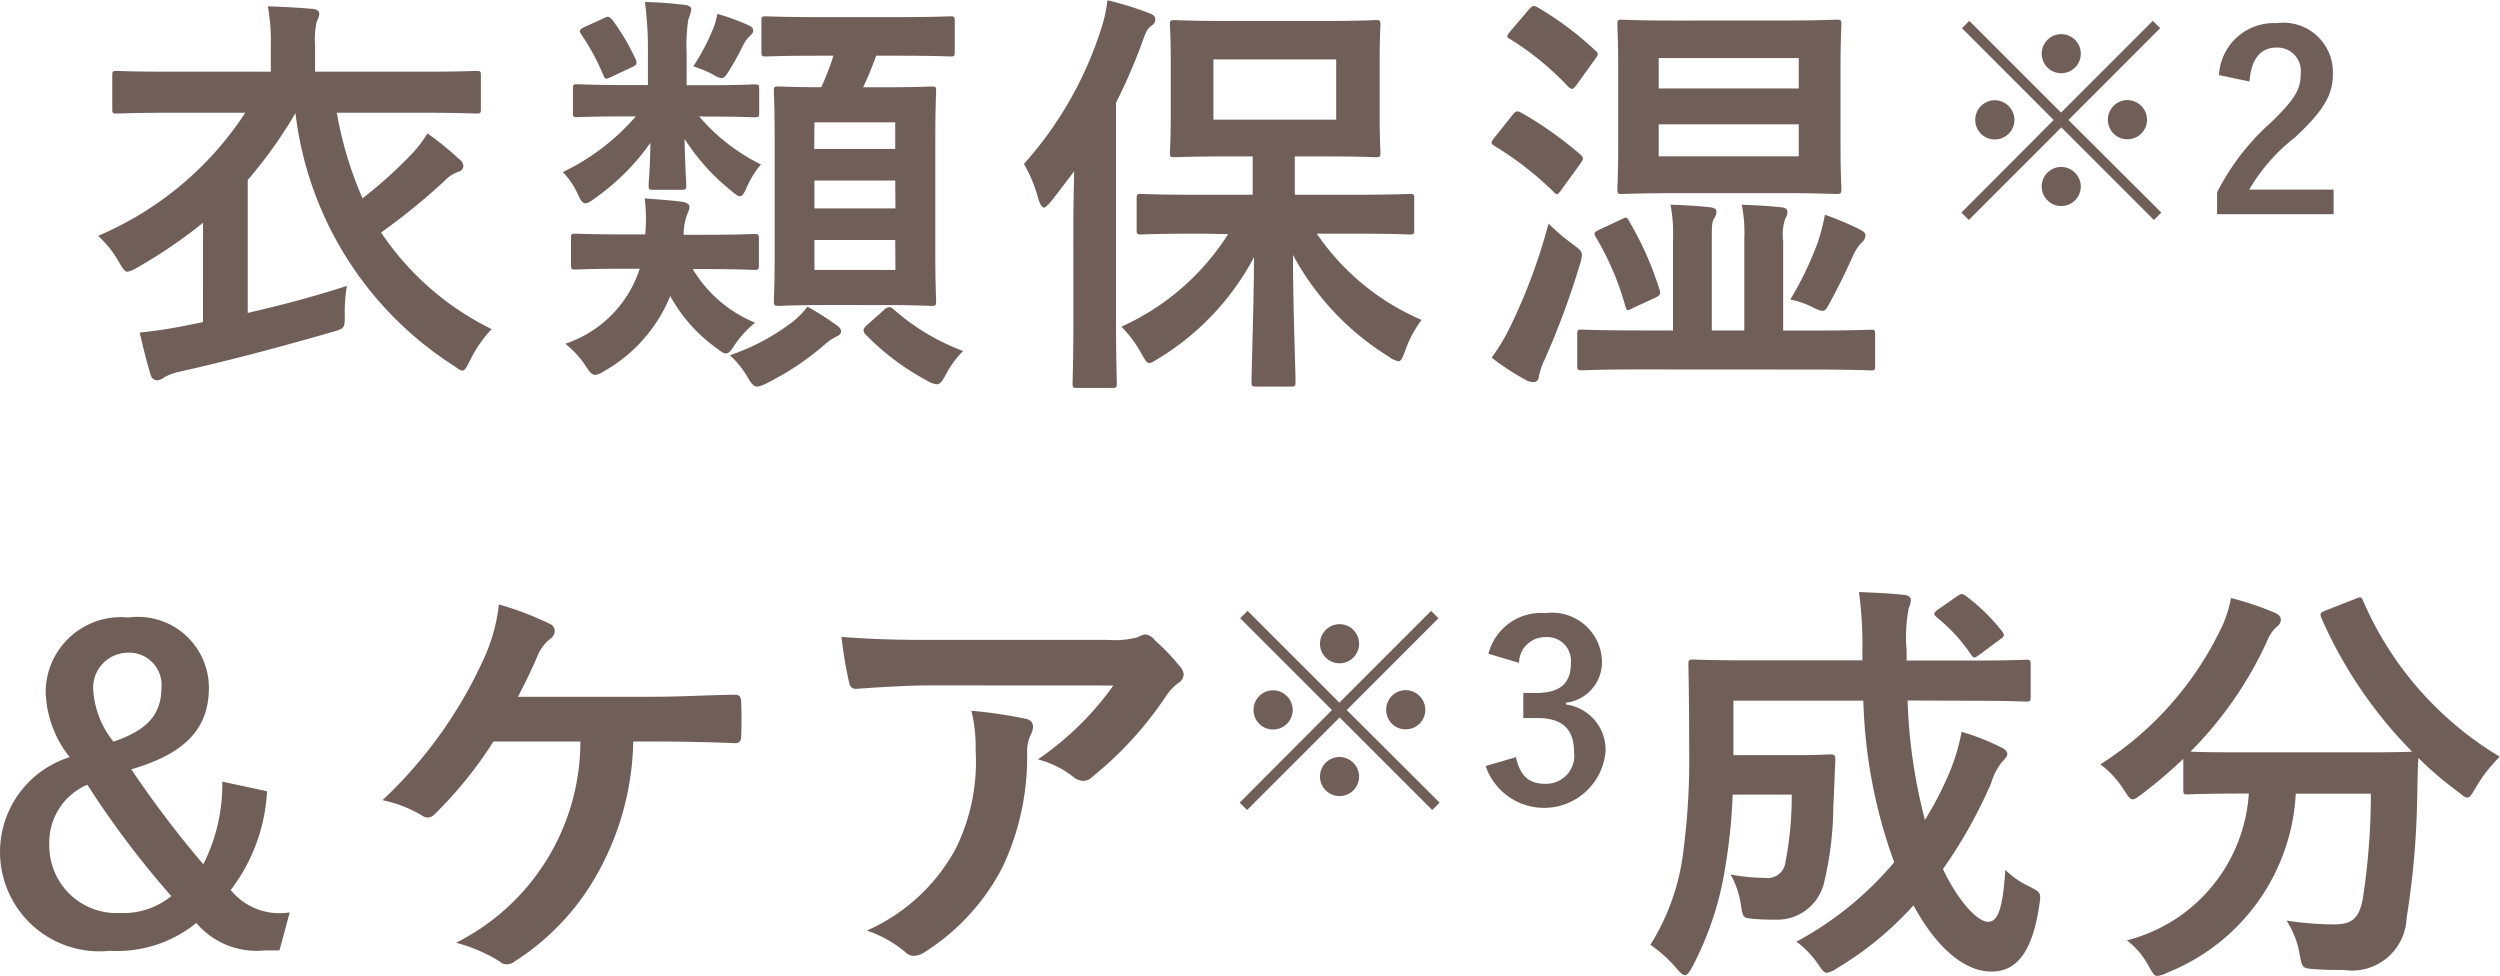
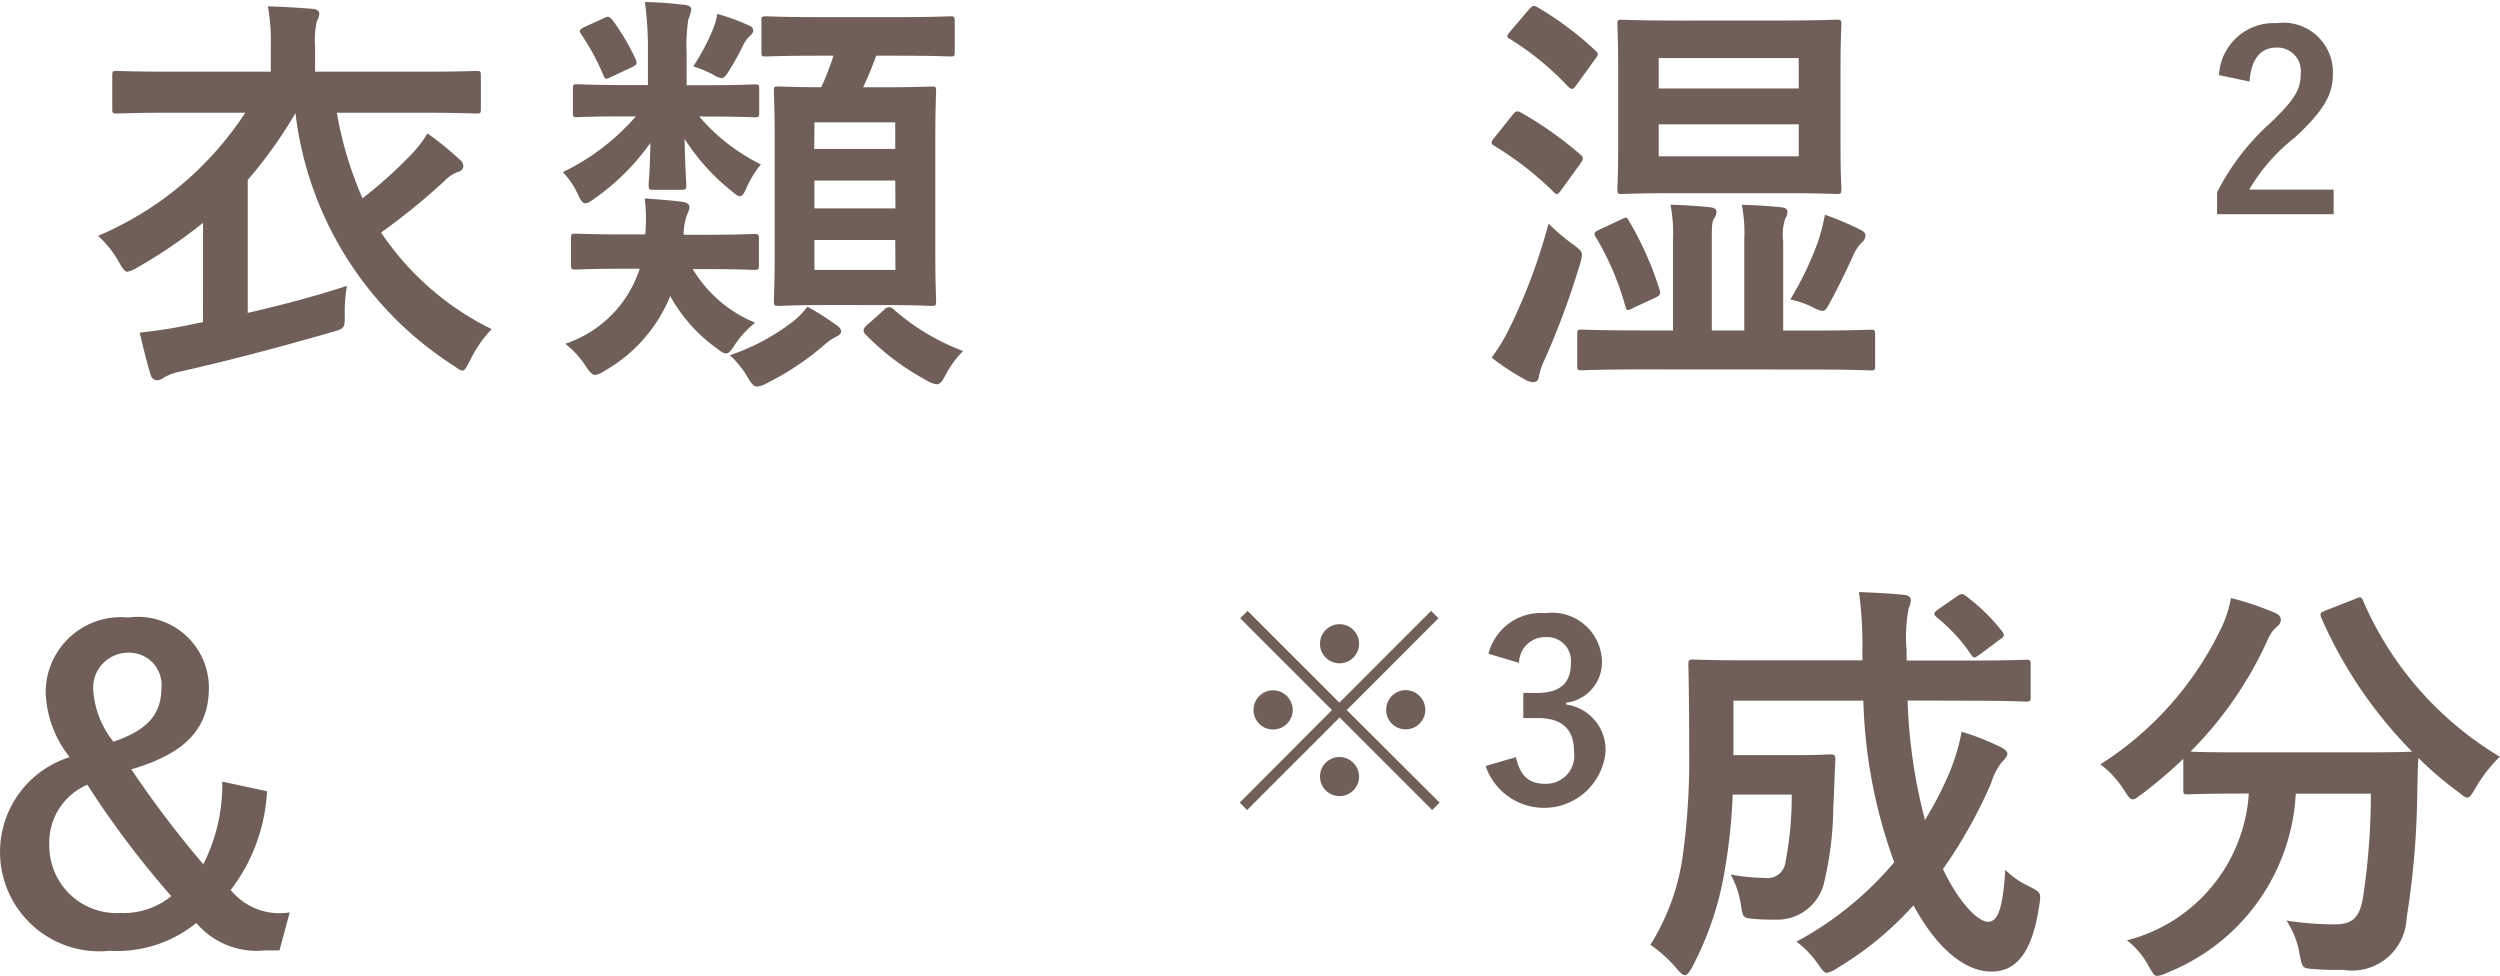
<svg xmlns="http://www.w3.org/2000/svg" width="48.61" height="18.97" viewBox="0 0 48.61 18.97">
  <defs>
    <clipPath id="clip-text_care">
      <rect width="48.61" height="18.97" />
    </clipPath>
  </defs>
  <g id="text_care" clip-path="url(#clip-text_care)">
    <g id="グループ_3584" data-name="グループ 3584" transform="translate(-708.288 -3233.988)">
      <path id="パス_26615" data-name="パス 26615" d="M84.033,154.1a9.462,9.462,0,0,1-1.279.87.591.591,0,0,1-.189.082c-.057,0-.09-.058-.163-.18a1.991,1.991,0,0,0-.411-.518,6.394,6.394,0,0,0,2.863-2.394H83.4c-.739,0-.993.016-1.042.016-.082,0-.09-.009-.09-.09v-.649c0-.082.008-.09.09-.09.049,0,.3.015,1.042.015h1.951v-.5a3.8,3.8,0,0,0-.058-.771c.3.009.591.026.878.05.073.008.122.04.122.09a.377.377,0,0,1-.049.156,1.669,1.669,0,0,0-.033.475v.5h2.092c.739,0,.992-.015,1.041-.015.082,0,.091.008.091.09v.649c0,.081-.009.09-.091.09-.049,0-.3-.016-1.041-.016H86.634a7.242,7.242,0,0,0,.5,1.664,8.769,8.769,0,0,0,.993-.9,2.491,2.491,0,0,0,.27-.362,5.937,5.937,0,0,1,.616.5.181.181,0,0,1,.082.131.123.123,0,0,1-.1.116.678.678,0,0,0-.27.18,12.638,12.638,0,0,1-1.23,1,5.5,5.5,0,0,0,2.149,1.878,2.48,2.48,0,0,0-.418.606c-.067.131-.1.2-.149.2s-.09-.042-.18-.1a6.779,6.779,0,0,1-3.067-4.906,8.727,8.727,0,0,1-.928,1.3v2.585c.649-.149,1.3-.32,1.929-.526a2.83,2.83,0,0,0-.042.557c0,.271,0,.271-.255.344-1.115.32-2.059.567-2.97.771a1.074,1.074,0,0,0-.286.107.254.254,0,0,1-.139.058.136.136,0,0,1-.125-.107c-.073-.231-.146-.542-.213-.821.312-.033.575-.073.87-.131l.361-.073Z" transform="translate(628.203 3084.22)" fill="#6f5f58" />
      <path id="パス_26616" data-name="パス 26616" d="M92.913,152.038a3.746,3.746,0,0,0,1.2.934,1.913,1.913,0,0,0-.263.418c-.057.131-.09.2-.146.2-.042,0-.092-.042-.181-.116a4.166,4.166,0,0,1-.895-1c.016.657.034.821.034.9s-.008.091-.092.091h-.549c-.082,0-.091-.008-.091-.091s.025-.229.034-.821a4.447,4.447,0,0,1-1.075,1.075c-.09.066-.14.1-.189.1s-.09-.05-.138-.157a1.559,1.559,0,0,0-.3-.45,4.405,4.405,0,0,0,1.419-1.083h-.165c-.688,0-.928.015-.976.015-.074,0-.082-.007-.082-.09v-.46c0-.082.008-.09.082-.09.048,0,.287.016.976.016h.4v-.623a6.922,6.922,0,0,0-.058-.992,7.665,7.665,0,0,1,.771.056c.09.009.131.042.131.082a.768.768,0,0,1-.058.2,3.368,3.368,0,0,0-.033.657v.623h.344c.7,0,.927-.016.977-.016.082,0,.09.008.09.09v.46c0,.083-.008.09-.09.09-.05,0-.28-.015-.977-.015ZM91.486,155c-.7,0-.925.016-.975.016-.082,0-.091-.009-.091-.091v-.516c0-.083.009-.091.091-.091.049,0,.278.015.975.015h.378a3.29,3.29,0,0,0-.01-.7c.33.024.551.042.731.066.091.016.14.049.14.1a.368.368,0,0,1-.04.131,1.109,1.109,0,0,0-.074.41h.377c.715,0,.936-.015.986-.015.09,0,.1.008.1.091v.516c0,.082-.008.091-.1.091-.049,0-.271-.016-.986-.016h-.2A2.543,2.543,0,0,0,94,156.05a1.945,1.945,0,0,0-.386.417c-.083.125-.122.18-.18.18s-.1-.04-.189-.106a3.076,3.076,0,0,1-.895-1.009,2.958,2.958,0,0,1-1.287,1.46.383.383,0,0,1-.173.073c-.056,0-.106-.049-.188-.18a1.819,1.819,0,0,0-.393-.426A2.275,2.275,0,0,0,91.757,155Zm-.425-4.872c.08-.042.1-.034.163.032a4.318,4.318,0,0,1,.451.763c.04.091.024.116-.083.165l-.385.18c-.1.049-.122.057-.155-.025a4.428,4.428,0,0,0-.418-.779c-.058-.082-.067-.106.048-.164Zm2.091.279a1.3,1.3,0,0,0,.113-.362,4.176,4.176,0,0,1,.608.222c.067.025.091.066.091.1s-.016.066-.073.115a.591.591,0,0,0-.115.156,5.4,5.4,0,0,1-.279.508c-.067.107-.1.148-.149.148a.364.364,0,0,1-.155-.064,2.5,2.5,0,0,0-.394-.165,4.382,4.382,0,0,0,.354-.656m2.427,5.685c.082.056.091.09.091.131s-.042.073-.1.1a1.085,1.085,0,0,0-.214.146,5.247,5.247,0,0,1-1.1.739.6.6,0,0,1-.213.082c-.073,0-.116-.057-.2-.2a1.788,1.788,0,0,0-.335-.41,4.216,4.216,0,0,0,1.23-.657,1.556,1.556,0,0,0,.279-.287,5.214,5.214,0,0,1,.557.354m-.335-5.234c-.73,0-.978.015-1.026.015-.082,0-.091-.008-.091-.09v-.6c0-.082.009-.091.091-.091.048,0,.3.016,1.026.016h1.524c.74,0,.986-.016,1.035-.016.073,0,.083.009.083.091v.6c0,.082-.01.09-.083.09-.049,0-.3-.015-1.035-.015h-.41a6.144,6.144,0,0,1-.254.614h.386c.657,0,.885-.015.944-.015.082,0,.09.008.09.082,0,.049-.016.335-.016.959v2.182c0,.624.016.9.016.943,0,.091-.008.1-.09.1-.059,0-.287-.017-.944-.017H95.4c-.664,0-.885.017-.935.017-.091,0-.1-.009-.1-.1,0-.04.016-.319.016-.943V152.53c0-.657-.016-.935-.016-.992,0-.074.007-.082.1-.082.042,0,.255.015.822.015a5.216,5.216,0,0,0,.237-.614Zm-.09,1.813h1.575v-.517H95.154Zm1.575.614H95.154v.542h1.575Zm0,1.157H95.154v.582h1.575Zm-.222,1.363a.153.153,0,0,1,.107-.058.155.155,0,0,1,.081.04,4.319,4.319,0,0,0,1.354.813,1.92,1.92,0,0,0-.337.459c-.073.139-.114.188-.18.188a.469.469,0,0,1-.188-.073,4.859,4.859,0,0,1-1.19-.894.109.109,0,0,1-.04-.083c0-.024.015-.056.064-.1Z" transform="translate(628.97 3084.213)" fill="#6f5f58" />
-       <path id="パス_26617" data-name="パス 26617" d="M99.428,154.142c0-.3.008-.681.016-1.034-.149.2-.3.4-.46.6-.057.066-.1.106-.131.106s-.064-.049-.1-.148a2.766,2.766,0,0,0-.286-.7,7.2,7.2,0,0,0,1.493-2.6,2.717,2.717,0,0,0,.131-.582,6.447,6.447,0,0,1,.8.246c.082.034.131.058.131.123s-.025.091-.091.14-.1.122-.173.335a10.984,10.984,0,0,1-.5,1.148v4.217c0,.8.016,1.2.016,1.238,0,.082-.009.091-.09.091h-.689c-.073,0-.082-.009-.082-.091,0-.049.016-.443.016-1.238Zm2.462.18c-.813,0-1.092.016-1.141.016-.083,0-.09-.008-.09-.091v-.606c0-.082.007-.091.09-.091.049,0,.328.016,1.141.016h1.025v-.746h-.469c-.738,0-.992.016-1.05.016-.082,0-.09-.008-.09-.091,0-.057.016-.253.016-.721v-1.042c0-.468-.016-.663-.016-.721,0-.082.008-.091.09-.091.058,0,.312.017,1.05.017h1.821c.739,0,.984-.017,1.041-.017.083,0,.091.009.091.091,0,.049-.015.254-.015.721v1.042c0,.468.015.673.015.721,0,.083-.008.091-.091.091-.057,0-.3-.016-1.041-.016h-.533v.746h1.108c.8,0,1.083-.016,1.132-.016.073,0,.082.009.082.091v.606c0,.083-.009.091-.082.091-.049,0-.328-.016-1.132-.016h-.681A4.716,4.716,0,0,0,106.2,156a2.155,2.155,0,0,0-.328.624c-.049.123-.073.18-.123.18a.449.449,0,0,1-.188-.091,5.235,5.235,0,0,1-1.862-1.977c0,1.025.049,2.191.049,2.469,0,.082-.009.091-.091.091h-.673c-.082,0-.091-.009-.091-.091,0-.27.042-1.387.049-2.428a5.093,5.093,0,0,1-1.837,1.96c-.1.058-.148.1-.2.1s-.082-.057-.156-.188a2.377,2.377,0,0,0-.386-.518,4.786,4.786,0,0,0,2.075-1.8Zm2.649-3.388h-2.387v1.172h2.387Z" transform="translate(629.73 3084.209)" fill="#6f5f58" />
      <path id="パス_26618" data-name="パス 26618" d="M107.2,152c.058-.074.091-.082.165-.04a7.087,7.087,0,0,1,1.156.819c.057.05.057.082,0,.164l-.369.509c-.042.058-.066.09-.091.09s-.04-.016-.073-.049a6.351,6.351,0,0,0-1.141-.886c-.04-.024-.057-.04-.057-.064s.016-.05.049-.091Zm-.042,4.109a11.094,11.094,0,0,0,.739-1.993,3.89,3.89,0,0,0,.469.4c.131.1.18.132.18.214a.927.927,0,0,1-.042.189,15.617,15.617,0,0,1-.688,1.853,1.27,1.27,0,0,0-.107.32c-.009.066-.042.107-.107.107a.31.31,0,0,1-.148-.042,4.741,4.741,0,0,1-.664-.435,3.539,3.539,0,0,0,.368-.615m.362-6.16c.066-.074.09-.074.156-.04a6.311,6.311,0,0,1,1.132.845c.058.049.066.074-.009.172l-.361.5c-.042.049-.058.074-.082.074s-.042-.016-.074-.04a5.52,5.52,0,0,0-1.132-.928c-.073-.04-.073-.058,0-.148Zm2.158,7.005c-.812,0-1.092.017-1.141.017-.073,0-.082-.009-.082-.091v-.6c0-.091.009-.1.082-.1.049,0,.329.016,1.141.016h.639v-1.772a2.906,2.906,0,0,0-.049-.673c.279.009.541.025.763.049.091.009.131.042.131.082a.232.232,0,0,1-.049.14c-.042.074-.042.165-.042.435v1.74h.632v-1.772a2.788,2.788,0,0,0-.049-.673c.271.009.534.025.764.049.091.009.123.042.123.082a.229.229,0,0,1-.042.14.986.986,0,0,0-.04.435v1.74h.565c.8,0,1.092-.016,1.141-.016.074,0,.082.008.082.1v.6c0,.082-.008.091-.082.091-.049,0-.337-.017-1.141-.017Zm-.362-2.92c.1-.049.106-.042.149.04a6.314,6.314,0,0,1,.59,1.329c.024.082.016.107-.083.157l-.434.2c-.107.058-.122.058-.147-.033a5.493,5.493,0,0,0-.575-1.346c-.049-.082-.025-.1.074-.146Zm3.109-3.864c.755,0,1.017-.017,1.066-.017.091,0,.1.009.1.091,0,.049-.017.3-.017.837v1.534c0,.541.017.779.017.828,0,.091-.009.1-.1.1-.049,0-.311-.016-1.066-.016H110.4c-.763,0-1.025.016-1.083.016-.074,0-.082-.008-.082-.1,0-.049.016-.287.016-.828V151.08c0-.541-.016-.779-.016-.837,0-.082.008-.091.082-.091.058,0,.32.017,1.083.017Zm.337.73h-2.723v.591h2.723Zm0,1.288h-2.723v.623h2.723Zm.369,2.3a4.343,4.343,0,0,0,.14-.541,5.719,5.719,0,0,1,.681.287c.066.033.107.064.107.114a.182.182,0,0,1-.075.14.894.894,0,0,0-.163.247c-.123.278-.28.6-.443.9-.067.131-.1.181-.156.181a.539.539,0,0,1-.181-.067,1.792,1.792,0,0,0-.443-.155,6.408,6.408,0,0,0,.533-1.108" transform="translate(630.501 3084.219)" fill="#6f5f58" />
-       <path id="パス_26619" data-name="パス 26619" d="M119.037,153.877l-.144.144-1.8-1.8-1.8,1.8-.143-.144,1.794-1.8-1.784-1.785.143-.143,1.785,1.784,1.783-1.784.144.143-1.784,1.785Zm-2.856-1.8a.381.381,0,0,1-.384.378.377.377,0,0,1-.378-.378.381.381,0,0,1,.378-.384.386.386,0,0,1,.384.384m1.29-1.287a.38.38,0,1,1-.381-.382.379.379,0,0,1,.381.382m0,2.584a.38.38,0,1,1-.381-.384.384.384,0,0,1,.381.384m1.288-1.3a.381.381,0,0,1-.384.378.376.376,0,0,1-.377-.378.381.381,0,0,1,.377-.384.385.385,0,0,1,.384.384" transform="translate(631.276 3084.244)" fill="#6f5f58" />
      <path id="パス_26620" data-name="パス 26620" d="M119.737,151.2a1.068,1.068,0,0,1,1.123-1.01.963.963,0,0,1,1.092.987c0,.406-.177.712-.736,1.234a3.574,3.574,0,0,0-.891,1.015h1.641v.479H119.7v-.426a4.606,4.606,0,0,1,1.043-1.354c.477-.46.583-.651.583-.953a.456.456,0,0,0-.477-.507c-.3,0-.49.225-.518.66Z" transform="translate(631.697 3084.248)" fill="#6f5f58" />
      <path id="パス_26621" data-name="パス 26621" d="M85.438,164.145a3.444,3.444,0,0,1-.706,1.92,1.221,1.221,0,0,0,1.148.435l-.2.739H85.4a1.533,1.533,0,0,1-1.337-.533,2.44,2.44,0,0,1-1.682.541,1.932,1.932,0,0,1-.78-3.765,2.125,2.125,0,0,1-.467-1.28,1.463,1.463,0,0,1,1.607-1.435,1.38,1.38,0,0,1,1.567,1.361c0,.788-.443,1.28-1.509,1.591a20.559,20.559,0,0,0,1.4,1.846,3.421,3.421,0,0,0,.369-1.607ZM81.205,165.2a1.307,1.307,0,0,0,1.379,1.312,1.463,1.463,0,0,0,.992-.328,18.132,18.132,0,0,1-1.632-2.166,1.222,1.222,0,0,0-.739,1.181m2.182-3.085a.628.628,0,0,0-.648-.663.681.681,0,0,0-.681.712,1.783,1.783,0,0,0,.394,1.018c.7-.238.934-.558.934-1.068" transform="translate(628.042 3085.228)" fill="#6f5f58" />
-       <path id="パス_26622" data-name="パス 26622" d="M91.928,163.2a5.472,5.472,0,0,1-.664,2.51,4.78,4.78,0,0,1-1.625,1.755.277.277,0,0,1-.172.067.205.205,0,0,1-.14-.058,3.1,3.1,0,0,0-.845-.361A4.38,4.38,0,0,0,90.9,163.2h-1.69a8,8,0,0,1-1.14,1.411.2.2,0,0,1-.14.067.2.2,0,0,1-.116-.043,2.447,2.447,0,0,0-.762-.294,8.659,8.659,0,0,0,1.935-2.675,3.421,3.421,0,0,0,.328-1.131,5.971,5.971,0,0,1,.986.376.149.149,0,0,1,.1.14.188.188,0,0,1-.091.156.811.811,0,0,0-.246.335c-.122.287-.271.583-.378.788h2.633c.509,0,1.059-.033,1.576-.04.1,0,.131.04.131.148.009.222.009.443,0,.664,0,.082-.033.131-.116.131-.335-.016-1-.033-1.5-.033Z" transform="translate(628.673 3085.206)" fill="#6f5f58" />
-       <path id="パス_26623" data-name="パス 26623" d="M96.969,162.059c-.468,0-.968.033-1.451.066-.1.009-.131-.049-.149-.122a8.164,8.164,0,0,1-.148-.887c.558.042,1.009.058,1.666.058h3.518a1.731,1.731,0,0,0,.566-.049.6.6,0,0,1,.156-.058.281.281,0,0,1,.189.116,4.237,4.237,0,0,1,.492.516.243.243,0,0,1,.066.149.214.214,0,0,1-.115.172,1.022,1.022,0,0,0-.222.238,6.985,6.985,0,0,1-1.444,1.583.233.233,0,0,1-.172.074.321.321,0,0,1-.2-.083,1.891,1.891,0,0,0-.681-.335,5.837,5.837,0,0,0,1.467-1.436Zm.46,3.2a3.8,3.8,0,0,0,.4-1.936,2.969,2.969,0,0,0-.082-.771,9.115,9.115,0,0,1,1.058.156c.106.024.14.082.14.156a.336.336,0,0,1-.04.146.759.759,0,0,0-.075.338,5,5,0,0,1-.483,2.255,4.273,4.273,0,0,1-1.493,1.632.417.417,0,0,1-.229.082.234.234,0,0,1-.165-.074,2.319,2.319,0,0,0-.746-.417,3.633,3.633,0,0,0,1.714-1.567" transform="translate(629.429 3085.256)" fill="#6f5f58" />
      <path id="パス_26624" data-name="パス 26624" d="M106.194,164.377l-.144.144-1.8-1.8-1.8,1.8-.143-.144,1.794-1.8-1.785-1.785.144-.143,1.785,1.784,1.783-1.784.144.143-1.784,1.785Zm-2.856-1.8a.381.381,0,0,1-.384.378.377.377,0,0,1-.378-.378.381.381,0,0,1,.378-.384.386.386,0,0,1,.384.384m1.29-1.287a.38.38,0,1,1-.381-.382.379.379,0,0,1,.381.382m0,2.584a.38.38,0,1,1-.381-.384.384.384,0,0,1,.381.384m1.288-1.3a.381.381,0,0,1-.384.378.376.376,0,0,1-.377-.378.381.381,0,0,1,.377-.384.385.385,0,0,1,.384.384" transform="translate(630.086 3085.217)" fill="#6f5f58" />
      <path id="パス_26625" data-name="パス 26625" d="M106.739,161.479a1.052,1.052,0,0,1,1.106-.79.97.97,0,0,1,1.1.919.793.793,0,0,1-.7.823v.034a.889.889,0,0,1,.77.919,1.2,1.2,0,0,1-2.331.278l.588-.173c.083.369.255.518.57.518a.546.546,0,0,0,.561-.618c0-.416-.2-.66-.709-.66h-.278v-.488h.255c.478,0,.67-.205.67-.574a.464.464,0,0,0-.5-.512.507.507,0,0,0-.508.5Z" transform="translate(630.491 3085.221)" fill="#6f5f58" />
      <path id="パス_26626" data-name="パス 26626" d="M114.616,162.423a10.444,10.444,0,0,0,.338,2.322,6.7,6.7,0,0,0,.492-.959,4.011,4.011,0,0,0,.221-.755,4.69,4.69,0,0,1,.763.3c.082.04.125.082.125.131s-.058.106-.116.172a1.237,1.237,0,0,0-.2.4,9.341,9.341,0,0,1-.935,1.666c.3.632.672,1.025.877,1.025.189,0,.287-.247.335-1.01a1.636,1.636,0,0,0,.46.32c.238.123.238.123.2.377-.131.879-.426,1.281-.927,1.281-.566,0-1.107-.526-1.518-1.288a6.416,6.416,0,0,1-1.485,1.222.5.5,0,0,1-.2.091c-.049,0-.09-.049-.173-.173a1.918,1.918,0,0,0-.417-.434,6.525,6.525,0,0,0,1.9-1.543,9.94,9.94,0,0,1-.6-3.142h-2.526v1.059h1.182c.5,0,.647-.015.7-.015.082,0,.1.015.1.106-.016.311-.024.657-.04.9a6.528,6.528,0,0,1-.189,1.526.936.936,0,0,1-.952.681,3.583,3.583,0,0,1-.418-.016c-.189-.016-.2-.016-.238-.271a1.723,1.723,0,0,0-.2-.59,3.735,3.735,0,0,0,.672.066.347.347,0,0,0,.393-.3,6.669,6.669,0,0,0,.123-1.32h-1.148a10.831,10.831,0,0,1-.148,1.436,6.182,6.182,0,0,1-.64,1.92c-.058.106-.1.155-.139.155s-.091-.042-.164-.131a2.619,2.619,0,0,0-.509-.46,4.382,4.382,0,0,0,.64-1.813,13.488,13.488,0,0,0,.114-1.984c0-1.116-.015-1.6-.015-1.649,0-.091.009-.1.1-.1.049,0,.32.016,1.1.016h2.183v-.173a7.633,7.633,0,0,0-.066-1.156c.311.015.59.024.886.057.082.008.122.049.122.1a.417.417,0,0,1-.04.156,2.92,2.92,0,0,0-.042.82v.2h1.231c.77,0,1.041-.016,1.09-.016.082,0,.091.008.091.1v.623c0,.082-.009.091-.091.091-.049,0-.32-.017-1.09-.017Zm.96-2.026c.082-.057.107-.057.172-.008a3.67,3.67,0,0,1,.706.689c.05.066.05.1-.04.156l-.394.294c-.049.033-.082.058-.106.058s-.04-.025-.066-.058a3.207,3.207,0,0,0-.664-.721c-.034-.033-.049-.049-.049-.073s.024-.042.064-.075Z" transform="translate(630.763 3085.186)" fill="#6f5f58" />
      <path id="パス_26627" data-name="パス 26627" d="M122.576,160.439c.107-.05.123-.042.157.04a6.568,6.568,0,0,0,2.656,3.028,2.8,2.8,0,0,0-.475.614c-.074.123-.106.18-.156.18s-.09-.04-.172-.106a6.837,6.837,0,0,1-.779-.664c-.017.238-.017.526-.025.812a16.225,16.225,0,0,1-.205,2.3,1.062,1.062,0,0,1-1.222,1.01c-.205,0-.361,0-.558-.016-.254-.017-.245-.017-.3-.287a1.678,1.678,0,0,0-.256-.657,6.22,6.22,0,0,0,.936.074c.344,0,.483-.131.55-.509a13.406,13.406,0,0,0,.155-2.033h-1.46a3.969,3.969,0,0,1-2.493,3.478.556.556,0,0,1-.2.066c-.064,0-.091-.058-.172-.2a1.548,1.548,0,0,0-.418-.492,3.156,3.156,0,0,0,2.37-2.854h-.1c-.773,0-1.035.016-1.084.016-.082,0-.09-.009-.09-.091v-.6a9.213,9.213,0,0,1-.8.681c-.091.066-.14.106-.18.106-.058,0-.091-.057-.173-.18a1.866,1.866,0,0,0-.459-.5A6.418,6.418,0,0,0,120,160.947a2.319,2.319,0,0,0,.163-.526,5.852,5.852,0,0,1,.853.287c.09.042.116.082.116.14a.17.17,0,0,1-.067.122.671.671,0,0,0-.189.263,7.392,7.392,0,0,1-1.5,2.174c.116.008.4.015,1.035.015h2.206c.714,0,.983-.008,1.066-.015a8.632,8.632,0,0,1-1.764-2.6c-.033-.091-.016-.1.074-.14Z" transform="translate(631.505 3085.195)" fill="#6f5f58" />
    </g>
  </g>
</svg>